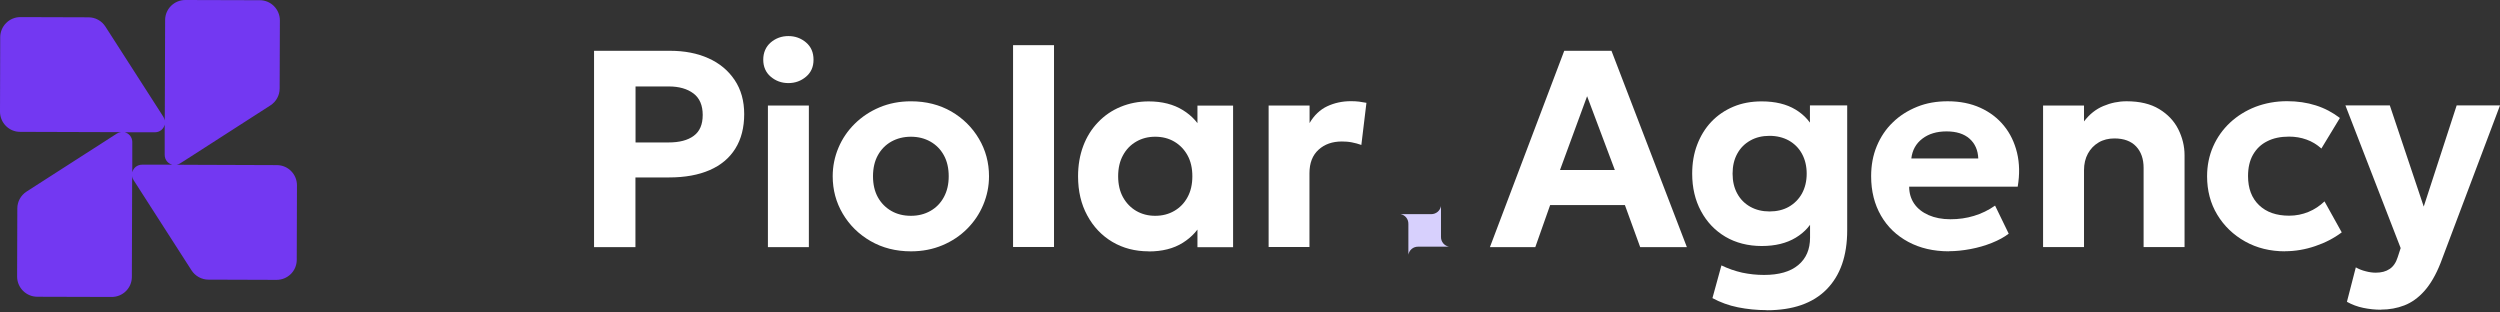
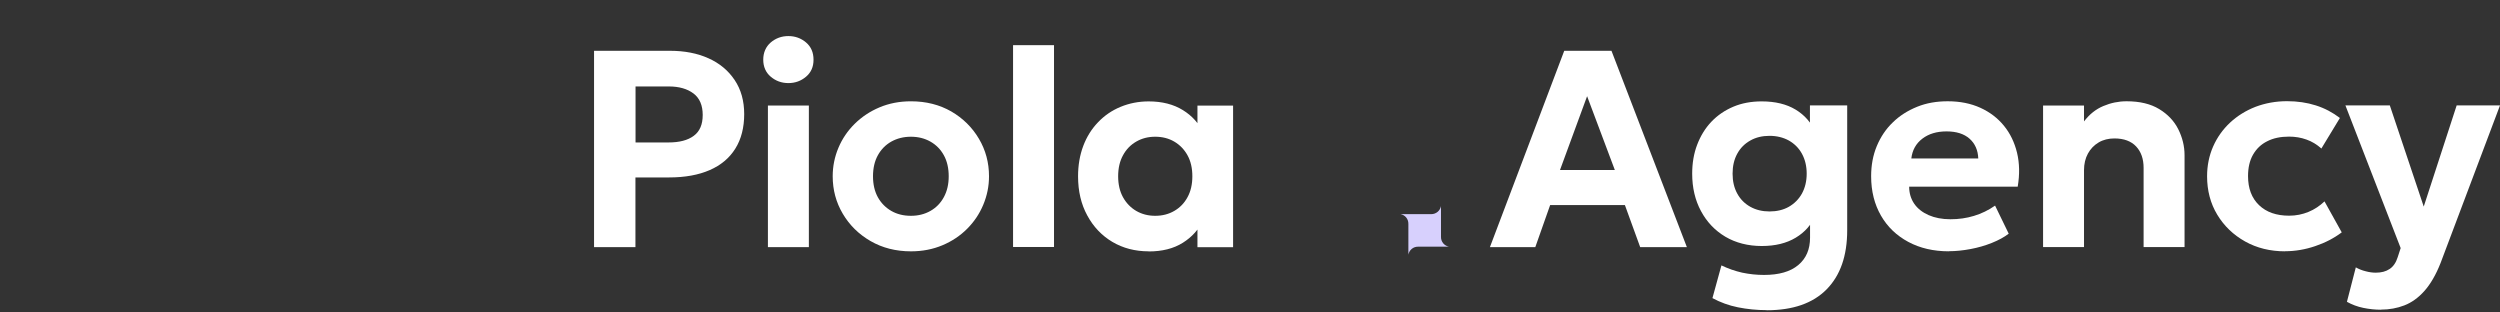
<svg xmlns="http://www.w3.org/2000/svg" width="200" height="25" viewBox="0 0 200 25" fill="none">
  <rect x="0" y="0" width="200" height="25" fill="#333333" stroke="none" />
-   <path d="M20.783 0.017C21.676 0.017 22.39 0.748 22.39 1.632L22.372 7.08C22.372 7.633 22.092 8.134 21.633 8.432L15.088 12.64L14.408 13.072C14.321 13.131 14.227 13.163 14.132 13.177L15.087 13.184L22.15 13.209C23.043 13.209 23.757 13.939 23.757 14.823L23.74 20.782C23.74 21.675 23.017 22.389 22.125 22.389L16.677 22.371C16.133 22.371 15.623 22.091 15.325 21.632L10.685 14.407C10.618 14.307 10.582 14.198 10.573 14.09L10.549 22.15C10.549 23.043 9.826 23.757 8.934 23.757L2.976 23.74C2.083 23.732 1.369 23.009 1.369 22.125L1.386 16.677C1.386 16.124 1.667 15.623 2.126 15.325L9.351 10.685C9.452 10.625 9.563 10.582 9.673 10.573L1.606 10.548C0.714 10.548 0 9.817 0 8.933L0.017 2.975C0.025 2.082 0.748 1.368 1.632 1.368L7.08 1.385C7.633 1.385 8.134 1.666 8.432 2.125L12.817 8.95L13.072 9.35C13.126 9.441 13.164 9.54 13.178 9.639L13.185 8.95L13.21 1.606C13.21 0.714 13.94 0 14.824 0L20.783 0.017ZM13.176 9.963C13.098 10.307 12.798 10.582 12.393 10.582H9.982C10.317 10.669 10.583 10.968 10.583 11.364V13.786C10.664 13.445 10.961 13.175 11.364 13.175H13.79C13.448 13.095 13.176 12.796 13.176 12.393V9.963Z" fill="#7338F2" />
  <path d="M47.524 19.768V4.064H53.617C54.769 4.064 55.792 4.264 56.676 4.662C57.569 5.061 58.262 5.642 58.773 6.404C59.285 7.167 59.536 8.077 59.536 9.134C59.536 10.192 59.302 11.136 58.825 11.89C58.357 12.644 57.673 13.216 56.78 13.606C55.887 13.996 54.804 14.195 53.53 14.195H50.835V19.768H47.516H47.524ZM50.852 11.396H53.487C54.345 11.396 55.021 11.223 55.497 10.868C55.983 10.512 56.217 9.958 56.217 9.195C56.217 8.432 55.974 7.852 55.48 7.479C54.986 7.106 54.327 6.916 53.504 6.916H50.843V11.388L50.852 11.396Z" fill="white" />
  <path d="M63.071 6.647C62.525 6.647 62.057 6.474 61.658 6.136C61.26 5.798 61.06 5.338 61.06 4.775C61.06 4.212 61.26 3.744 61.658 3.397C62.057 3.059 62.525 2.886 63.071 2.886C63.617 2.886 64.085 3.059 64.484 3.397C64.882 3.735 65.082 4.194 65.082 4.775C65.082 5.356 64.882 5.798 64.484 6.136C64.085 6.474 63.617 6.647 63.071 6.647ZM61.433 19.768V8.441H64.709V19.768H61.433Z" fill="white" />
  <path d="M72.882 20.107C71.66 20.107 70.585 19.829 69.64 19.283C68.696 18.737 67.959 18.009 67.422 17.099C66.884 16.189 66.616 15.193 66.616 14.101C66.616 13.303 66.772 12.541 67.075 11.822C67.378 11.102 67.812 10.461 68.375 9.906C68.938 9.352 69.597 8.91 70.36 8.589C71.122 8.268 71.963 8.104 72.873 8.104C74.095 8.104 75.169 8.381 76.105 8.918C77.041 9.464 77.778 10.192 78.315 11.102C78.853 12.012 79.121 13.009 79.121 14.101C79.121 14.898 78.965 15.652 78.662 16.38C78.359 17.108 77.925 17.749 77.371 18.304C76.816 18.859 76.157 19.301 75.395 19.621C74.632 19.942 73.791 20.107 72.882 20.107ZM72.882 17.264C73.454 17.264 73.974 17.134 74.433 16.874C74.892 16.614 75.248 16.25 75.507 15.773C75.767 15.297 75.897 14.742 75.897 14.101C75.897 13.459 75.767 12.887 75.507 12.419C75.248 11.951 74.892 11.588 74.433 11.328C73.974 11.068 73.454 10.938 72.873 10.938C72.292 10.938 71.772 11.068 71.304 11.328C70.845 11.588 70.49 11.951 70.23 12.419C69.97 12.887 69.84 13.451 69.84 14.101C69.84 14.751 69.97 15.314 70.23 15.782C70.49 16.25 70.854 16.614 71.304 16.874C71.755 17.134 72.284 17.264 72.864 17.264H72.882Z" fill="white" />
  <path d="M81.045 19.767V3.613H84.321V19.759H81.045V19.767Z" fill="white" />
  <path d="M91.896 20.107C90.812 20.107 89.842 19.855 88.992 19.353C88.143 18.85 87.467 18.139 86.982 17.238C86.488 16.337 86.245 15.288 86.245 14.11C86.245 13.217 86.384 12.411 86.661 11.674C86.938 10.938 87.337 10.305 87.848 9.776C88.36 9.239 88.958 8.832 89.651 8.546C90.344 8.26 91.09 8.112 91.896 8.112C92.97 8.112 93.88 8.346 94.626 8.806C95.371 9.265 95.917 9.872 96.255 10.626L95.796 11.336V8.45H98.647V19.777H95.796V16.892L96.255 17.602C95.908 18.347 95.371 18.954 94.626 19.422C93.88 19.89 92.97 20.115 91.896 20.115V20.107ZM92.416 17.264C92.988 17.264 93.49 17.134 93.941 16.874C94.391 16.614 94.747 16.25 94.998 15.782C95.258 15.314 95.388 14.751 95.388 14.101C95.388 13.451 95.258 12.888 94.998 12.42C94.738 11.952 94.383 11.588 93.941 11.328C93.499 11.068 92.988 10.938 92.416 10.938C91.844 10.938 91.35 11.068 90.899 11.328C90.448 11.588 90.093 11.952 89.842 12.42C89.582 12.888 89.452 13.451 89.452 14.101C89.452 14.751 89.582 15.314 89.842 15.782C90.102 16.25 90.457 16.614 90.899 16.874C91.35 17.134 91.852 17.264 92.416 17.264Z" fill="white" />
-   <path d="M101.49 19.768V8.441H104.766V9.845C105.13 9.221 105.606 8.771 106.178 8.502C106.75 8.233 107.383 8.095 108.059 8.095C108.301 8.095 108.518 8.103 108.717 8.129C108.917 8.155 109.116 8.19 109.315 8.225L108.908 11.596C108.665 11.509 108.414 11.44 108.145 11.388C107.877 11.336 107.608 11.319 107.348 11.319C106.594 11.319 105.97 11.535 105.485 11.977C105 12.419 104.757 13.043 104.757 13.858V19.76H101.481L101.49 19.768Z" fill="white" />
  <path d="M119.194 19.768L125.139 4.064H128.918L134.949 19.768H131.214L129.992 16.405H124.012L122.825 19.768H119.194ZM124.801 13.598H129.186L126.968 7.696L124.801 13.598Z" fill="white" />
  <path d="M141.337 24.811C140.548 24.811 139.777 24.733 139.04 24.586C138.304 24.439 137.619 24.187 136.995 23.849L137.714 21.232C138.252 21.492 138.806 21.683 139.378 21.813C139.95 21.934 140.531 21.995 141.12 21.995C142.316 21.995 143.226 21.735 143.859 21.206C144.492 20.677 144.804 19.95 144.804 19.014V16.526L145.228 17.237C144.916 17.974 144.396 18.572 143.66 19.014C142.932 19.456 142.022 19.681 140.938 19.681C139.855 19.681 138.858 19.43 138.026 18.936C137.194 18.442 136.544 17.757 136.076 16.882C135.609 16.015 135.375 15.018 135.375 13.892C135.375 13.051 135.505 12.28 135.773 11.578C136.042 10.876 136.414 10.261 136.908 9.741C137.402 9.221 137.992 8.822 138.668 8.536C139.344 8.25 140.106 8.111 140.93 8.111C142.013 8.111 142.923 8.328 143.651 8.77C144.379 9.212 144.899 9.81 145.22 10.564L144.795 11.257V8.432H147.776V18.416C147.776 20.461 147.23 22.029 146.13 23.148C145.029 24.265 143.434 24.82 141.328 24.82L141.337 24.811ZM141.562 16.916C142.143 16.916 142.663 16.795 143.105 16.544C143.547 16.292 143.902 15.937 144.154 15.486C144.405 15.027 144.535 14.498 144.535 13.892C144.535 13.285 144.405 12.756 144.154 12.297C143.902 11.838 143.547 11.491 143.105 11.24C142.663 10.997 142.143 10.867 141.562 10.867C140.982 10.867 140.47 10.989 140.028 11.24C139.578 11.491 139.231 11.838 138.98 12.297C138.728 12.756 138.607 13.285 138.607 13.892C138.607 14.498 138.728 15.027 138.98 15.486C139.231 15.946 139.578 16.292 140.028 16.544C140.479 16.795 140.99 16.916 141.562 16.916Z" fill="white" />
  <path d="M155.914 20.105C154.683 20.105 153.6 19.854 152.664 19.352C151.728 18.849 151 18.155 150.48 17.254C149.96 16.353 149.691 15.304 149.691 14.1C149.691 13.224 149.838 12.418 150.142 11.69C150.445 10.962 150.87 10.321 151.424 9.792C151.97 9.255 152.62 8.848 153.366 8.544C154.111 8.241 154.926 8.102 155.818 8.102C156.798 8.102 157.664 8.276 158.427 8.622C159.19 8.969 159.814 9.446 160.316 10.061C160.819 10.676 161.165 11.404 161.365 12.228C161.564 13.06 161.581 13.961 161.417 14.932H152.733C152.733 15.452 152.872 15.911 153.14 16.301C153.409 16.691 153.799 16.994 154.293 17.211C154.787 17.427 155.368 17.54 156.035 17.54C156.702 17.54 157.318 17.453 157.916 17.271C158.514 17.09 159.077 16.821 159.606 16.448L160.697 18.693C160.342 18.97 159.892 19.213 159.354 19.43C158.817 19.646 158.245 19.811 157.647 19.923C157.049 20.036 156.468 20.097 155.914 20.097V20.105ZM152.915 12.678H158.262C158.236 12.011 158.002 11.482 157.56 11.092C157.118 10.702 156.503 10.512 155.723 10.512C154.943 10.512 154.302 10.702 153.79 11.092C153.279 11.482 152.984 12.011 152.906 12.678H152.915Z" fill="white" />
  <path d="M163.446 19.767V8.44H166.721V9.714C167.155 9.142 167.666 8.735 168.264 8.484C168.862 8.232 169.477 8.102 170.127 8.102C171.185 8.102 172.051 8.31 172.736 8.726C173.421 9.142 173.932 9.68 174.261 10.338C174.591 10.997 174.764 11.69 174.764 12.41V19.767H171.488V13.432C171.488 12.713 171.289 12.141 170.89 11.716C170.491 11.292 169.911 11.075 169.157 11.075C168.68 11.075 168.255 11.179 167.891 11.396C167.527 11.612 167.241 11.907 167.033 12.288C166.825 12.67 166.721 13.112 166.721 13.614V19.767H163.446Z" fill="white" />
  <path d="M182.815 20.106C181.619 20.106 180.553 19.846 179.609 19.318C178.664 18.789 177.927 18.078 177.381 17.177C176.835 16.276 176.567 15.245 176.567 14.101C176.567 13.243 176.731 12.445 177.052 11.717C177.373 10.989 177.823 10.357 178.404 9.811C178.985 9.273 179.661 8.849 180.441 8.545C181.221 8.251 182.061 8.095 182.962 8.095C183.794 8.095 184.557 8.207 185.268 8.433C185.978 8.658 186.611 8.996 187.192 9.438L185.71 11.882C185.354 11.561 184.956 11.319 184.514 11.163C184.08 11.007 183.612 10.929 183.127 10.929C182.442 10.929 181.862 11.05 181.377 11.301C180.883 11.544 180.51 11.908 180.241 12.376C179.973 12.844 179.843 13.416 179.843 14.083C179.843 15.08 180.137 15.851 180.727 16.415C181.316 16.978 182.113 17.255 183.136 17.255C183.682 17.255 184.193 17.151 184.678 16.952C185.164 16.753 185.588 16.466 185.961 16.111L187.339 18.59C186.715 19.058 186.013 19.422 185.216 19.69C184.427 19.959 183.621 20.098 182.815 20.098V20.106Z" fill="white" />
  <path d="M190.476 24.777C189.999 24.777 189.522 24.726 189.063 24.63C188.595 24.535 188.162 24.37 187.754 24.145L188.465 21.389C188.708 21.528 188.968 21.632 189.254 21.701C189.54 21.779 189.808 21.814 190.06 21.814C190.51 21.814 190.874 21.718 191.169 21.519C191.464 21.328 191.68 21.008 191.819 20.566L192.053 19.846L187.633 8.433H191.186L193.899 16.527L196.533 8.433H200L195.242 21.051C194.869 21.996 194.436 22.732 193.951 23.278C193.466 23.824 192.928 24.206 192.348 24.431C191.767 24.656 191.143 24.769 190.476 24.769V24.777Z" fill="white" />
  <path d="M115.917 19.734H113.46C113.044 19.726 112.738 20.015 112.67 20.372V17.915C112.678 17.507 112.398 17.201 112.049 17.133H114.489C114.905 17.133 115.211 16.844 115.279 16.487V18.944C115.271 19.36 115.56 19.666 115.917 19.734Z" fill="#D7D0FD" />
</svg>